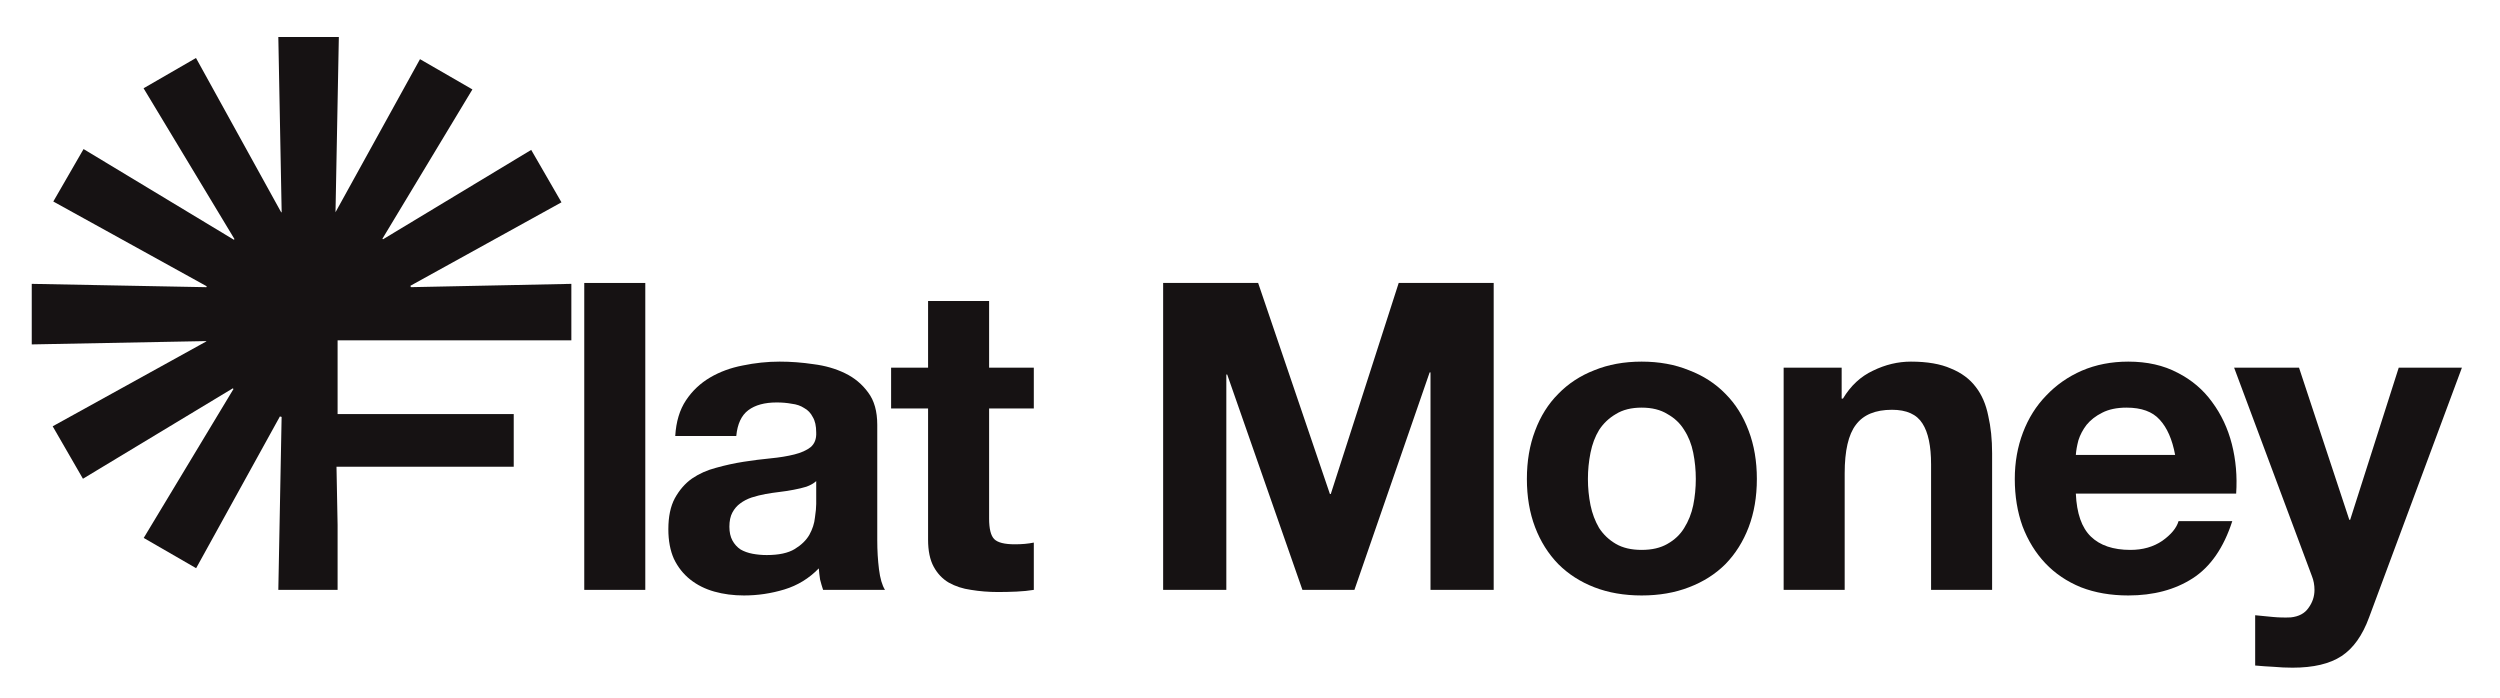
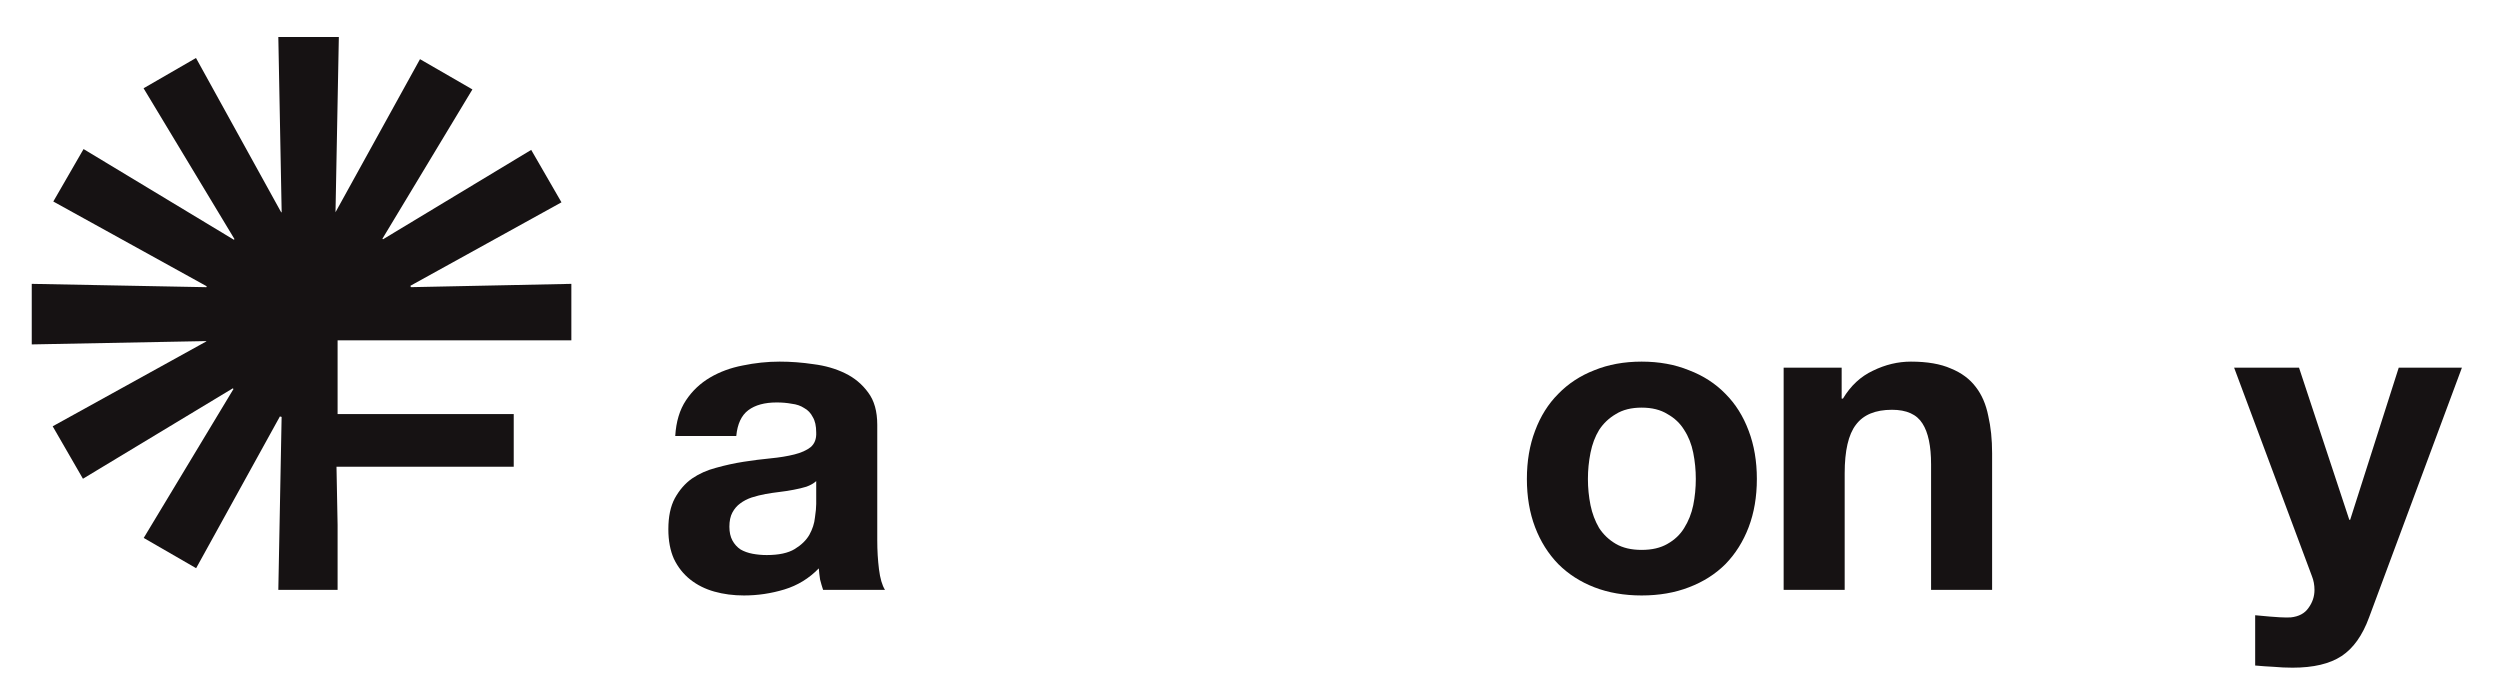
<svg xmlns="http://www.w3.org/2000/svg" width="179" height="50" viewBox="0 0 179 50" fill="none">
-   <path d="M169.626 44.205C169.154 45.497 168.498 46.42 167.656 46.974C166.815 47.528 165.646 47.806 164.148 47.806C163.696 47.806 163.245 47.785 162.794 47.744C162.363 47.723 161.922 47.693 161.47 47.651V44.051C161.881 44.092 162.301 44.133 162.732 44.174C163.163 44.215 163.594 44.225 164.025 44.205C164.599 44.143 165.02 43.917 165.287 43.528C165.574 43.138 165.717 42.707 165.717 42.235C165.717 41.886 165.656 41.558 165.533 41.25L159.962 26.323H164.609L168.21 37.218H168.272L171.75 26.323H176.274L169.626 44.205Z" fill="#161213" />
-   <path d="M155.739 32.571C155.534 31.463 155.165 30.622 154.631 30.047C154.118 29.473 153.328 29.186 152.261 29.186C151.564 29.186 150.979 29.309 150.507 29.555C150.056 29.781 149.686 30.068 149.399 30.417C149.132 30.766 148.937 31.135 148.814 31.525C148.712 31.914 148.65 32.263 148.63 32.571H155.739ZM148.63 35.341C148.691 36.757 149.05 37.783 149.707 38.419C150.363 39.055 151.307 39.373 152.538 39.373C153.421 39.373 154.18 39.157 154.816 38.726C155.452 38.275 155.842 37.803 155.985 37.311H159.832C159.217 39.219 158.273 40.583 157.001 41.404C155.729 42.225 154.19 42.635 152.384 42.635C151.133 42.635 150.004 42.44 148.999 42.05C147.994 41.64 147.142 41.065 146.445 40.327C145.747 39.588 145.203 38.706 144.813 37.68C144.444 36.654 144.259 35.526 144.259 34.294C144.259 33.105 144.454 31.997 144.844 30.971C145.234 29.945 145.788 29.062 146.506 28.324C147.224 27.565 148.076 26.97 149.061 26.539C150.066 26.108 151.174 25.892 152.384 25.892C153.739 25.892 154.918 26.159 155.924 26.693C156.929 27.206 157.75 27.903 158.386 28.785C159.042 29.668 159.514 30.673 159.802 31.802C160.089 32.93 160.191 34.11 160.109 35.341H148.63Z" fill="#161213" />
+   <path d="M169.626 44.205C169.154 45.497 168.498 46.42 167.656 46.974C166.815 47.528 165.646 47.806 164.148 47.806C163.696 47.806 163.245 47.785 162.794 47.744C162.363 47.723 161.922 47.693 161.47 47.651V44.051C163.163 44.215 163.594 44.225 164.025 44.205C164.599 44.143 165.02 43.917 165.287 43.528C165.574 43.138 165.717 42.707 165.717 42.235C165.717 41.886 165.656 41.558 165.533 41.25L159.962 26.323H164.609L168.21 37.218H168.272L171.75 26.323H176.274L169.626 44.205Z" fill="#161213" />
  <path d="M127.709 26.323H131.863V28.539H131.956C132.51 27.616 133.228 26.949 134.11 26.539C134.992 26.108 135.895 25.892 136.819 25.892C137.988 25.892 138.942 26.057 139.681 26.385C140.44 26.693 141.035 27.134 141.466 27.708C141.897 28.262 142.194 28.95 142.358 29.77C142.543 30.57 142.635 31.463 142.635 32.448V42.235H138.265V33.248C138.265 31.935 138.06 30.96 137.649 30.324C137.239 29.668 136.511 29.34 135.464 29.34C134.274 29.34 133.413 29.698 132.879 30.417C132.346 31.114 132.079 32.273 132.079 33.894V42.235H127.709V26.323Z" fill="#161213" />
  <path d="M113.695 34.294C113.695 34.931 113.757 35.556 113.88 36.172C114.003 36.767 114.208 37.311 114.495 37.803C114.803 38.275 115.203 38.655 115.696 38.942C116.188 39.229 116.804 39.373 117.542 39.373C118.281 39.373 118.897 39.229 119.389 38.942C119.902 38.655 120.302 38.275 120.589 37.803C120.897 37.311 121.113 36.767 121.236 36.172C121.359 35.556 121.42 34.931 121.42 34.294C121.42 33.659 121.359 33.033 121.236 32.417C121.113 31.802 120.897 31.258 120.589 30.786C120.302 30.314 119.902 29.934 119.389 29.647C118.897 29.34 118.281 29.186 117.542 29.186C116.804 29.186 116.188 29.34 115.696 29.647C115.203 29.934 114.803 30.314 114.495 30.786C114.208 31.258 114.003 31.802 113.88 32.417C113.757 33.033 113.695 33.659 113.695 34.294ZM109.325 34.294C109.325 33.022 109.52 31.873 109.91 30.848C110.3 29.801 110.854 28.919 111.572 28.201C112.29 27.462 113.152 26.898 114.157 26.508C115.162 26.098 116.291 25.892 117.542 25.892C118.794 25.892 119.922 26.098 120.928 26.508C121.954 26.898 122.826 27.462 123.544 28.201C124.262 28.919 124.816 29.801 125.206 30.848C125.595 31.873 125.791 33.022 125.791 34.294C125.791 35.567 125.595 36.716 125.206 37.742C124.816 38.767 124.262 39.65 123.544 40.388C122.826 41.106 121.954 41.66 120.928 42.05C119.922 42.44 118.794 42.635 117.542 42.635C116.291 42.635 115.162 42.44 114.157 42.05C113.152 41.66 112.29 41.106 111.572 40.388C110.854 39.65 110.3 38.767 109.91 37.742C109.52 36.716 109.325 35.567 109.325 34.294Z" fill="#161213" />
-   <path d="M83.281 20.26H90.083L95.222 35.372H95.284L100.147 20.26H106.948V42.235H102.424V26.662H102.363L96.977 42.235H93.253L87.867 26.816H87.805V42.235H83.281V20.26Z" fill="#161213" />
-   <path d="M70.82 26.323H74.021V29.247H70.82V37.126C70.82 37.865 70.943 38.357 71.19 38.603C71.436 38.849 71.928 38.972 72.667 38.972C72.913 38.972 73.149 38.962 73.375 38.942C73.6 38.921 73.816 38.891 74.021 38.849V42.235C73.652 42.296 73.241 42.337 72.79 42.358C72.338 42.378 71.897 42.389 71.466 42.389C70.789 42.389 70.143 42.337 69.528 42.235C68.933 42.153 68.399 41.978 67.927 41.712C67.476 41.445 67.117 41.065 66.85 40.573C66.583 40.081 66.45 39.434 66.45 38.634V29.247H63.803V26.323H66.45V21.553H70.82V26.323Z" fill="#161213" />
  <path d="M48.347 31.217C48.408 30.191 48.665 29.339 49.116 28.662C49.567 27.985 50.142 27.442 50.84 27.031C51.537 26.621 52.317 26.334 53.179 26.169C54.061 25.985 54.943 25.892 55.825 25.892C56.626 25.892 57.436 25.954 58.257 26.077C59.078 26.18 59.826 26.395 60.503 26.724C61.181 27.052 61.734 27.514 62.165 28.109C62.596 28.683 62.812 29.452 62.812 30.417V38.696C62.812 39.414 62.853 40.101 62.935 40.758C63.017 41.414 63.16 41.907 63.365 42.235H58.934C58.852 41.989 58.78 41.742 58.718 41.496C58.677 41.23 58.647 40.963 58.626 40.696C57.928 41.414 57.108 41.917 56.164 42.204C55.22 42.491 54.256 42.635 53.271 42.635C52.512 42.635 51.804 42.543 51.147 42.358C50.491 42.173 49.916 41.886 49.424 41.496C48.931 41.106 48.541 40.614 48.254 40.019C47.987 39.424 47.854 38.716 47.854 37.895C47.854 36.993 48.008 36.254 48.316 35.679C48.644 35.084 49.054 34.612 49.547 34.264C50.06 33.915 50.634 33.659 51.27 33.494C51.927 33.31 52.584 33.166 53.24 33.063C53.897 32.961 54.543 32.879 55.179 32.817C55.815 32.756 56.379 32.663 56.872 32.54C57.364 32.417 57.754 32.243 58.041 32.017C58.328 31.771 58.462 31.422 58.441 30.971C58.441 30.499 58.359 30.129 58.195 29.863C58.051 29.575 57.846 29.36 57.58 29.216C57.333 29.052 57.036 28.95 56.687 28.909C56.359 28.847 56 28.816 55.61 28.816C54.748 28.816 54.071 29.001 53.579 29.37C53.086 29.74 52.799 30.355 52.717 31.217H48.347ZM58.441 34.448C58.257 34.612 58.021 34.746 57.733 34.849C57.467 34.931 57.169 35.002 56.841 35.064C56.533 35.125 56.205 35.177 55.856 35.218C55.507 35.259 55.158 35.31 54.81 35.372C54.481 35.433 54.153 35.515 53.825 35.618C53.517 35.721 53.24 35.864 52.994 36.049C52.768 36.213 52.584 36.428 52.44 36.695C52.296 36.962 52.224 37.3 52.224 37.711C52.224 38.101 52.296 38.429 52.44 38.696C52.584 38.962 52.778 39.178 53.025 39.342C53.271 39.485 53.558 39.588 53.886 39.65C54.215 39.711 54.553 39.742 54.902 39.742C55.764 39.742 56.431 39.598 56.903 39.311C57.374 39.024 57.723 38.685 57.949 38.295C58.175 37.885 58.308 37.475 58.349 37.064C58.411 36.654 58.441 36.326 58.441 36.08V34.448Z" fill="#161213" />
-   <path d="M41.833 20.26H46.203V42.235H41.833V20.26Z" fill="#161213" />
  <path d="M16.789 17.119L10.28 6.32L14.033 4.152L20.133 15.203C20.14 15.201 20.147 15.199 20.155 15.197C20.159 15.196 20.163 15.195 20.167 15.194L19.928 2.651H24.261L24.022 15.192L24.024 15.192L30.072 4.236L33.824 6.403L27.381 17.093C27.395 17.107 27.409 17.12 27.423 17.134L38.034 10.732L40.201 14.486L29.388 20.46C29.398 20.494 29.407 20.527 29.416 20.561L40.909 20.324V24.37H24.172V29.648H36.783V33.418H24.093L24.172 37.587V42.235H19.928L20.164 29.851C20.122 29.84 20.081 29.828 20.041 29.817L14.043 40.683L10.29 38.516L16.717 27.854C16.7 27.837 16.684 27.821 16.668 27.804L5.939 34.278L3.772 30.523L14.771 24.446C14.769 24.438 14.767 24.43 14.765 24.422L2.273 24.66V20.324L14.781 20.563C14.787 20.541 14.793 20.518 14.799 20.496L3.816 14.428L5.983 10.673L16.743 17.165C16.758 17.15 16.774 17.134 16.789 17.119Z" fill="#161213" />
</svg>